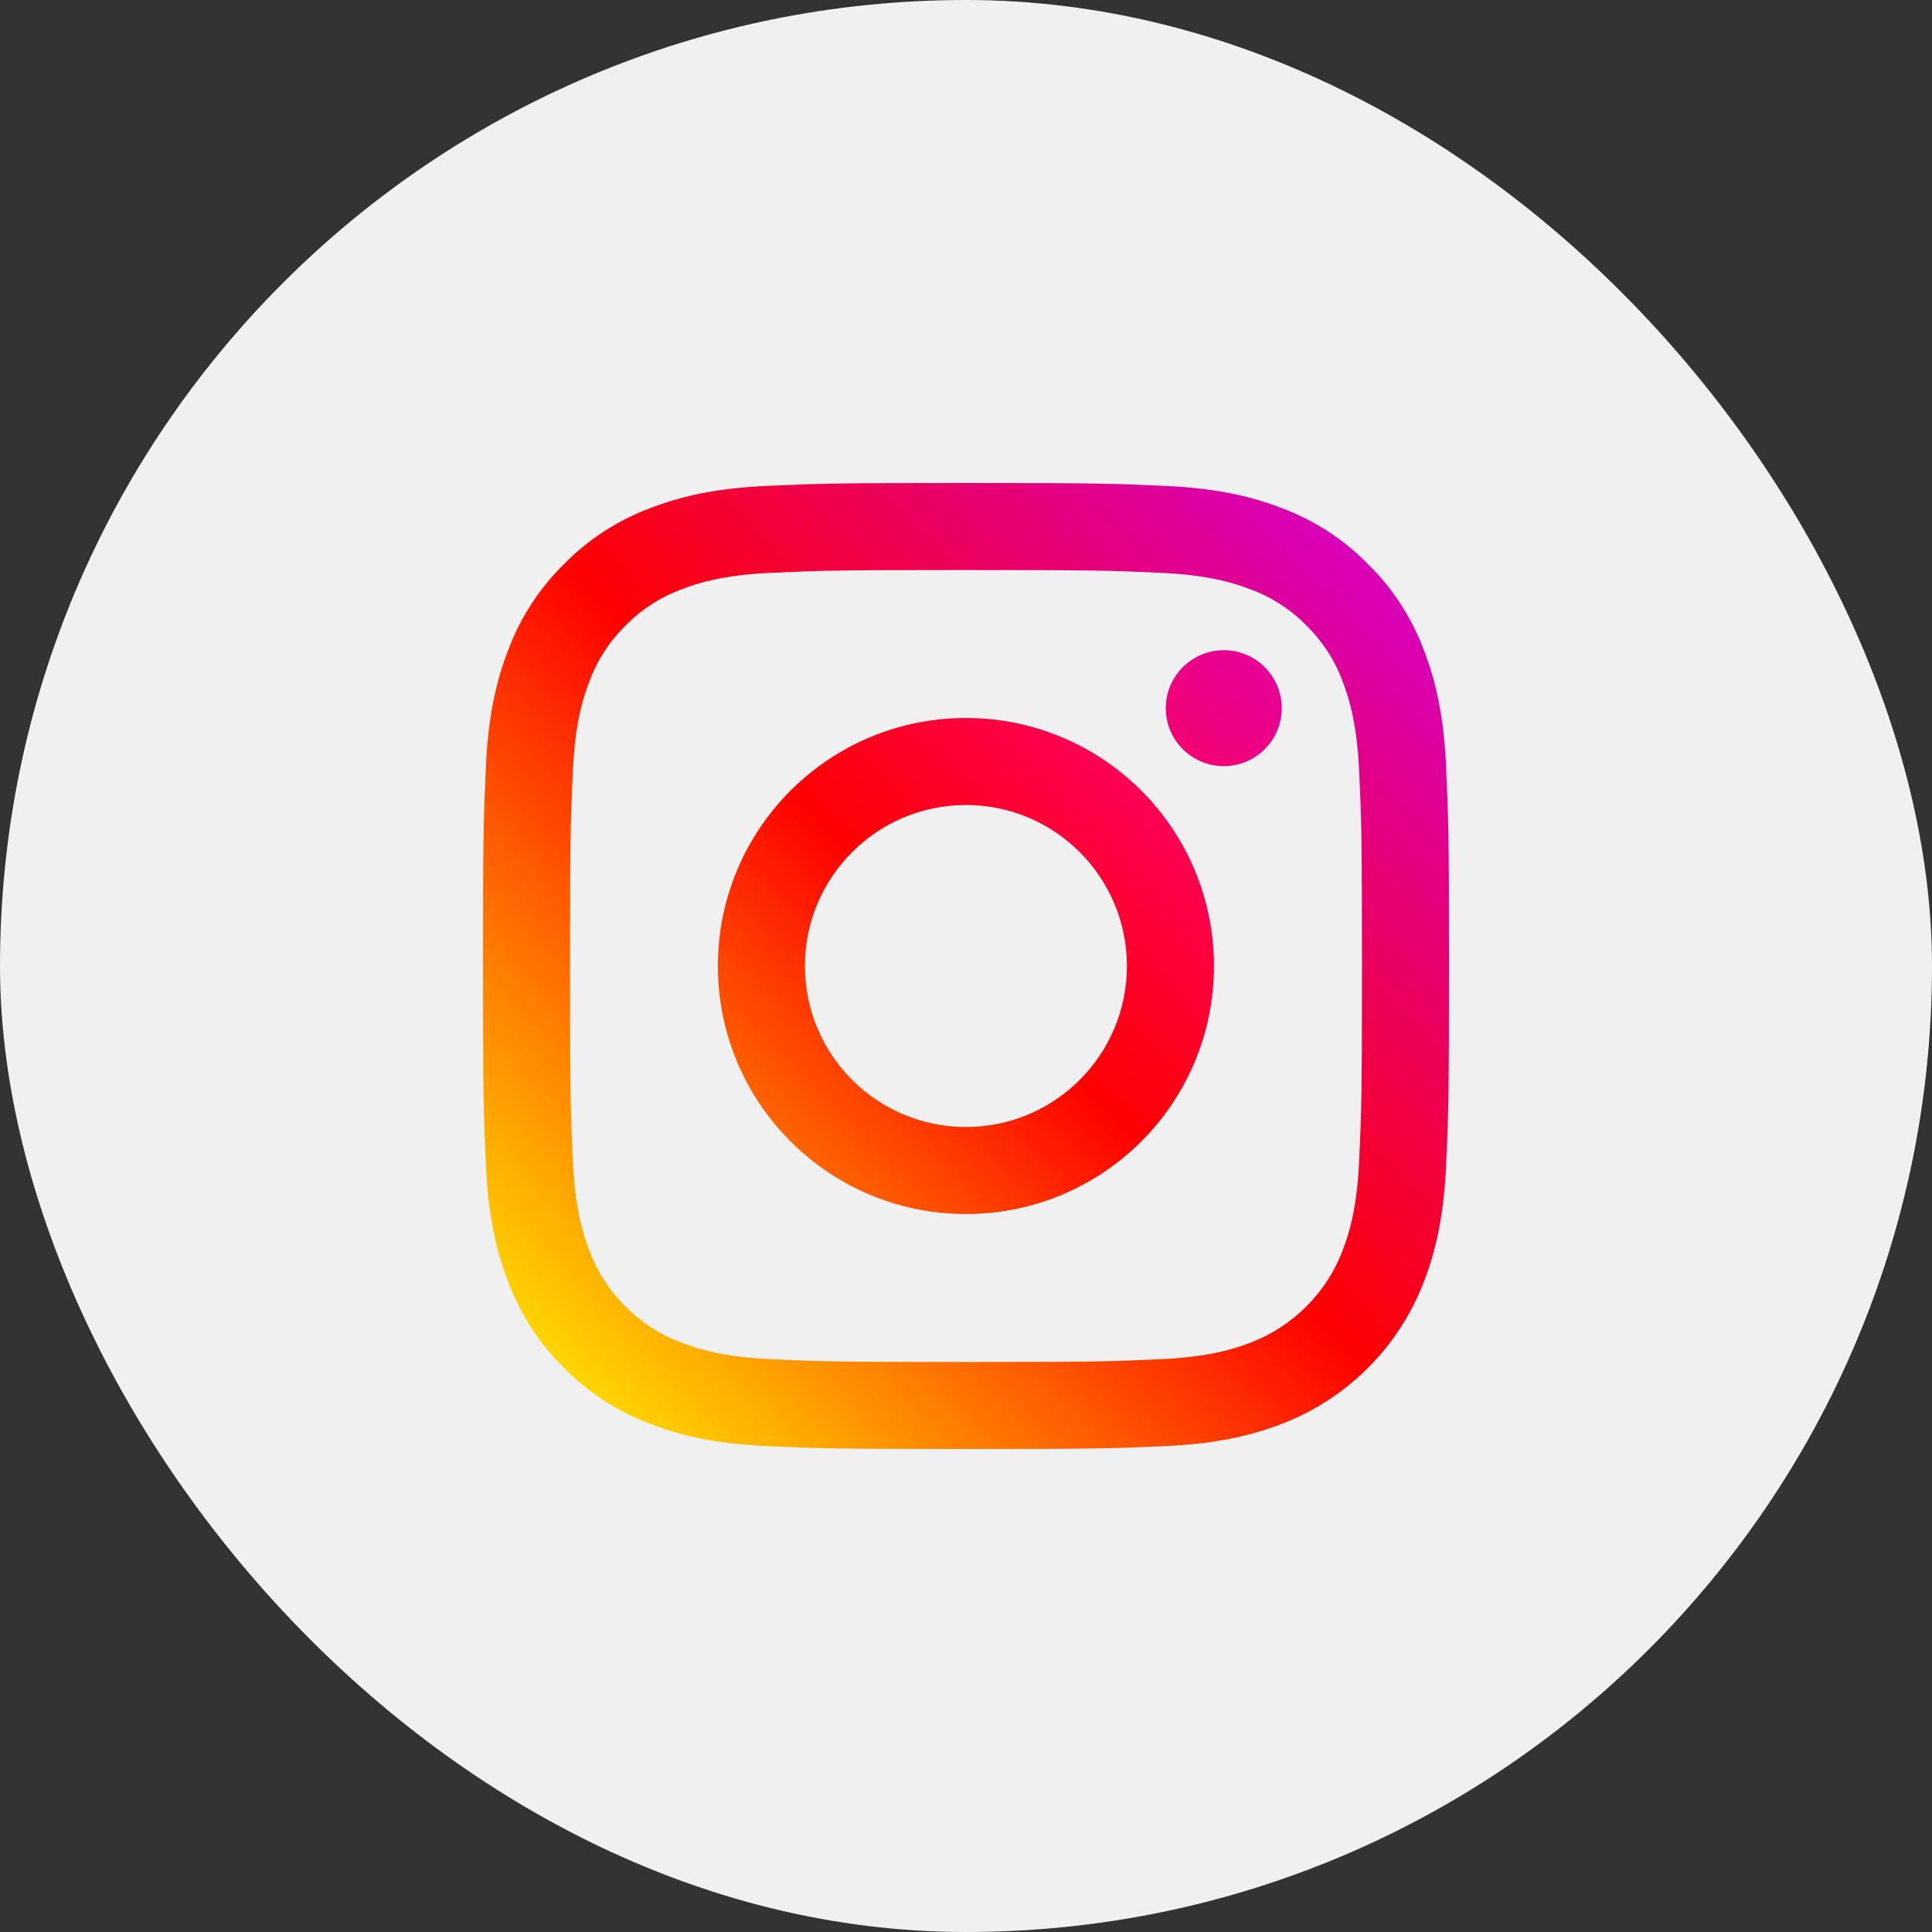
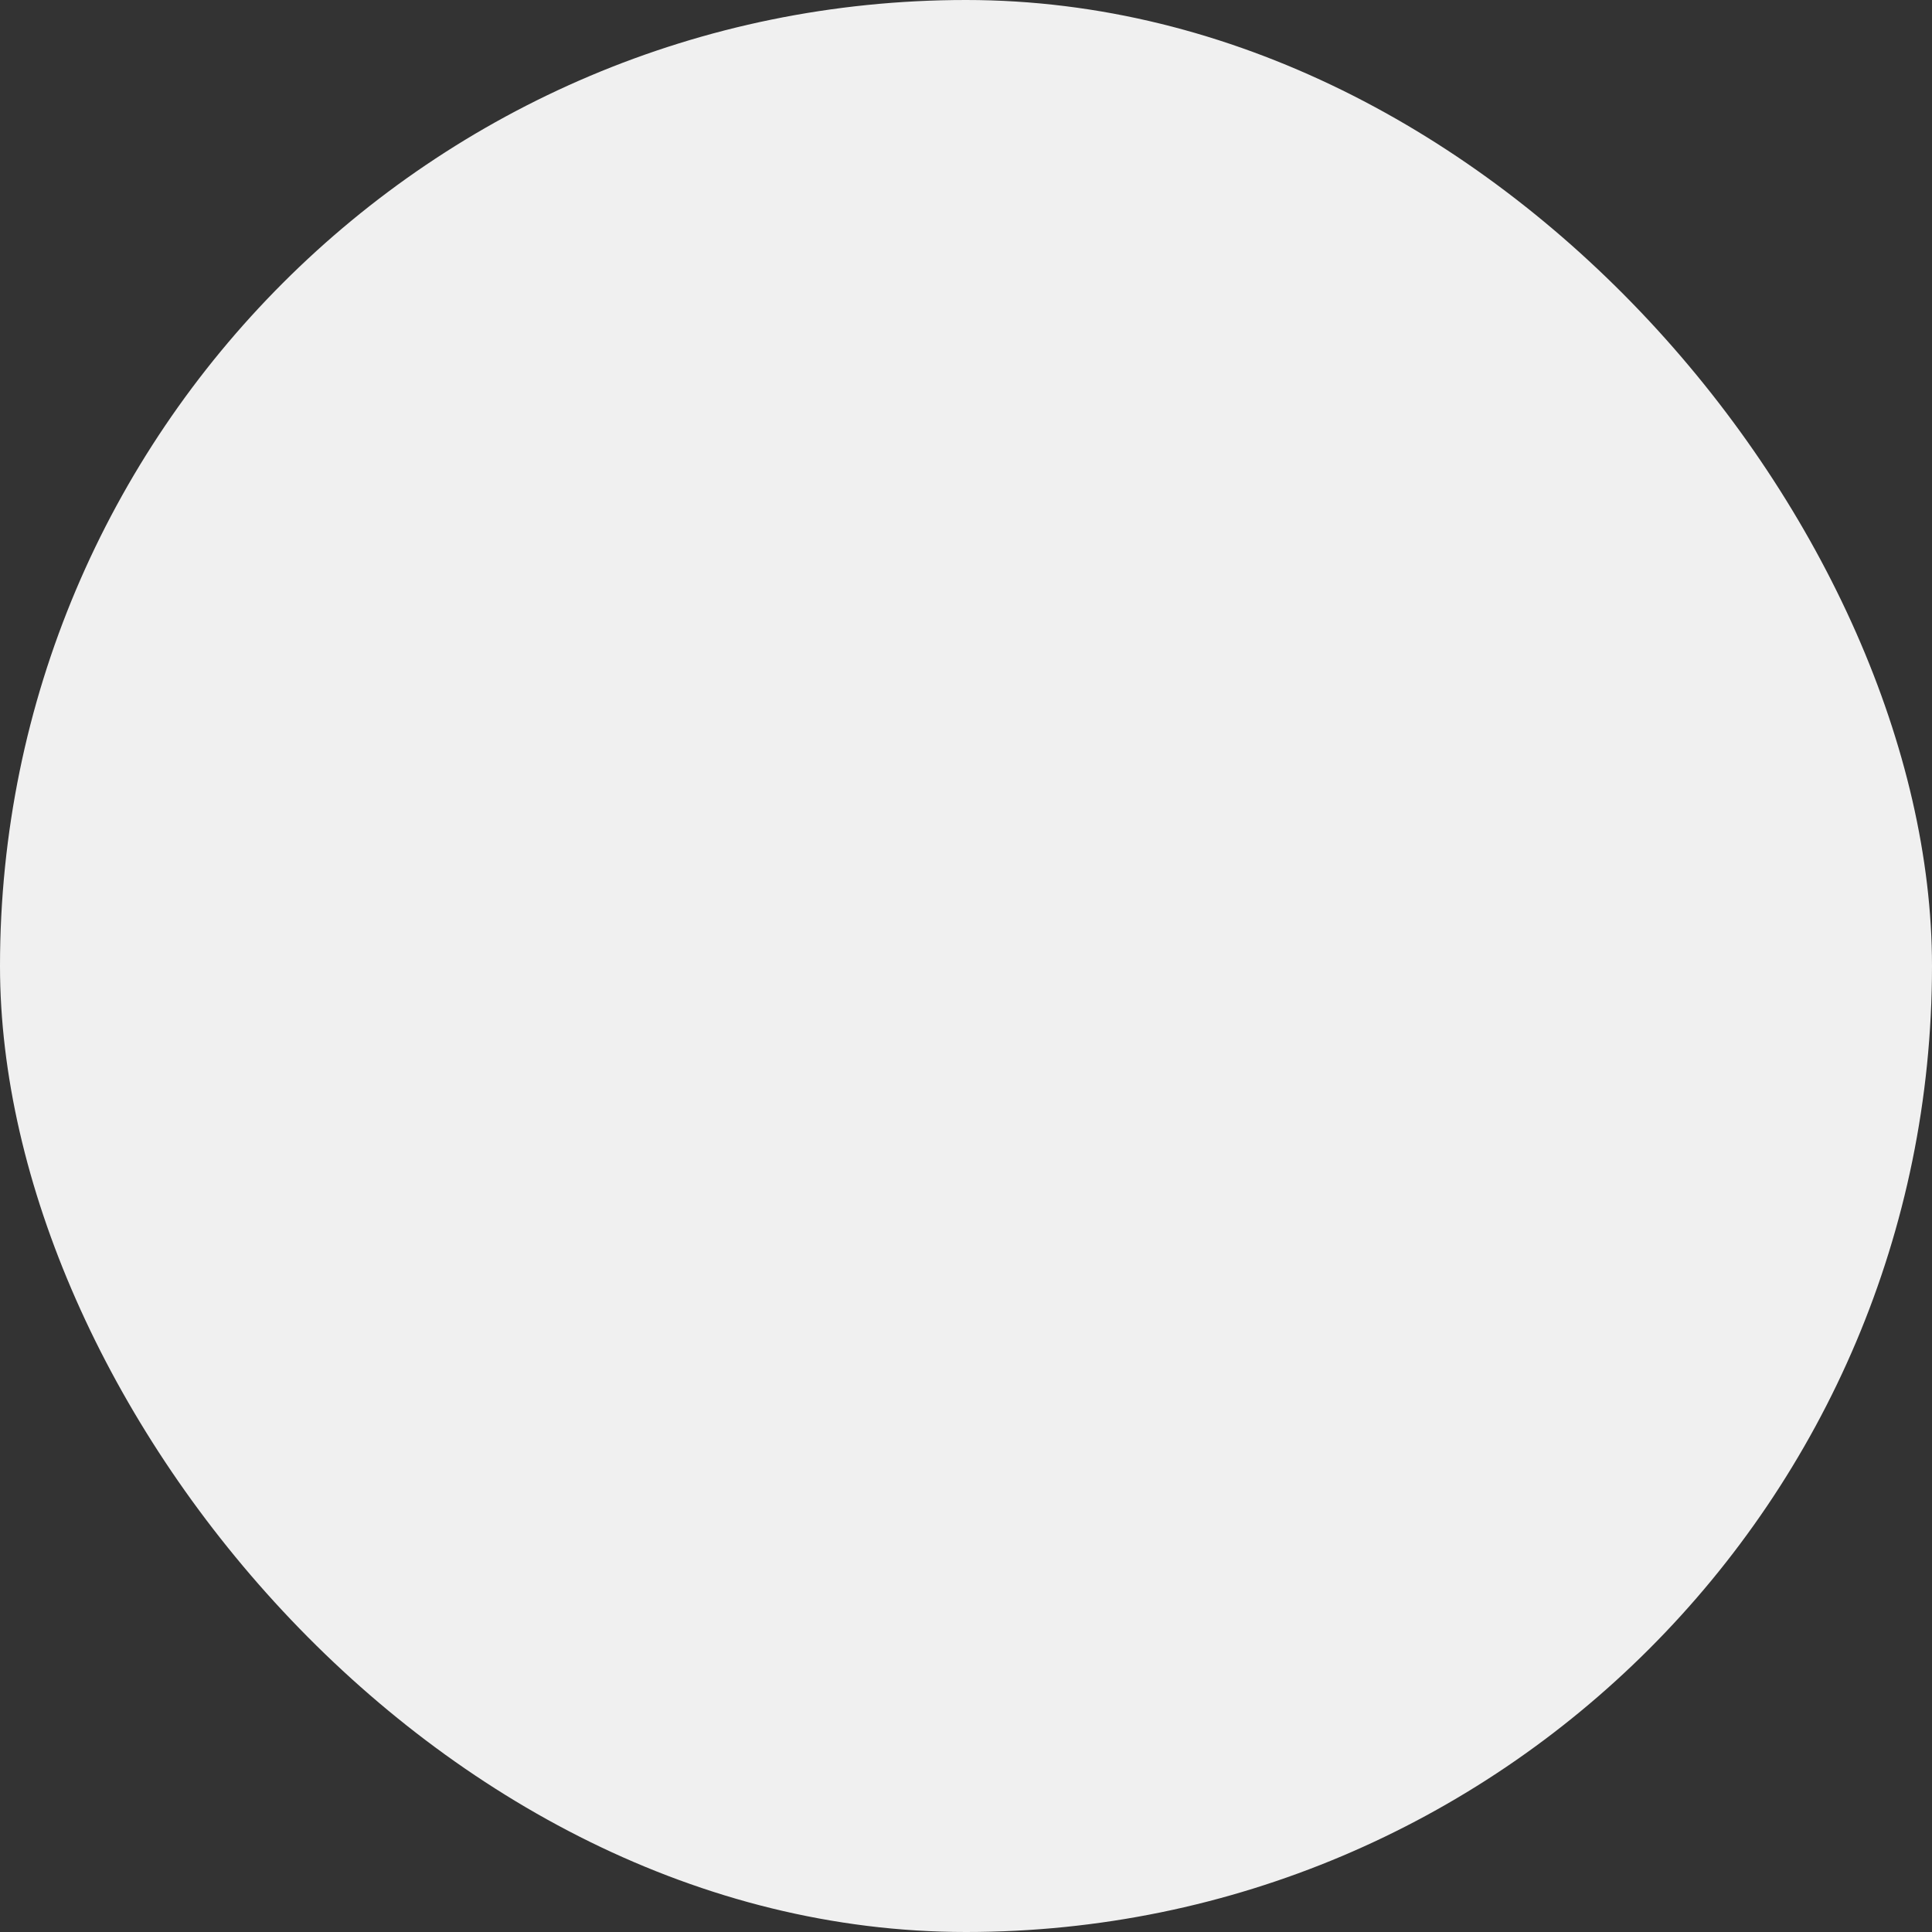
<svg xmlns="http://www.w3.org/2000/svg" width="24" height="24" viewBox="0 0 24 24" fill="none">
  <rect x="0" y="0" width="24" height="24" fill="#333333" stroke="none" />
  <rect width="24" height="24" rx="12" fill="#F0F0F0" />
  <g clip-path="url(#clip0_9201_16910)">
-     <path d="M17.964 9.526C17.935 8.888 17.833 8.451 17.685 8.07C17.534 7.669 17.298 7.307 16.993 7.007C16.693 6.702 16.331 6.466 15.93 6.315C15.549 6.167 15.112 6.065 14.474 6.036C13.834 6.007 13.63 6 12 6C10.37 6 10.166 6.007 9.526 6.036C8.888 6.065 8.452 6.167 8.07 6.315C7.669 6.466 7.307 6.702 7.007 7.007C6.702 7.307 6.466 7.669 6.315 8.07C6.167 8.451 6.065 8.888 6.036 9.526C6.007 10.166 6 10.37 6 12C6 13.63 6.007 13.834 6.036 14.474C6.065 15.112 6.167 15.549 6.315 15.93C6.466 16.33 6.702 16.693 7.007 16.993C7.307 17.298 7.67 17.534 8.07 17.685C8.452 17.833 8.888 17.935 9.526 17.964C10.166 17.993 10.371 18 12 18C13.63 18 13.834 17.993 14.474 17.964C15.113 17.935 15.549 17.833 15.93 17.685C16.736 17.373 17.373 16.736 17.685 15.93C17.833 15.549 17.935 15.112 17.964 14.474C17.993 13.834 18 13.63 18 12C18 10.37 17.993 10.166 17.964 9.526ZM16.884 14.425C16.857 15.01 16.759 15.327 16.677 15.539C16.476 16.062 16.062 16.476 15.539 16.677C15.327 16.76 15.009 16.857 14.425 16.884C13.792 16.913 13.602 16.919 12 16.919C10.398 16.919 10.208 16.913 9.575 16.884C8.99 16.857 8.673 16.76 8.461 16.677C8.201 16.581 7.965 16.428 7.771 16.229C7.572 16.035 7.419 15.799 7.323 15.539C7.24 15.327 7.143 15.01 7.116 14.425C7.087 13.792 7.081 13.602 7.081 12C7.081 10.398 7.087 10.208 7.116 9.575C7.143 8.99 7.24 8.673 7.323 8.461C7.419 8.201 7.572 7.965 7.771 7.771C7.965 7.572 8.201 7.419 8.461 7.323C8.673 7.24 8.99 7.143 9.575 7.116C10.208 7.087 10.398 7.081 12 7.081H12C13.602 7.081 13.792 7.087 14.425 7.116C15.009 7.143 15.327 7.241 15.539 7.323C15.799 7.419 16.035 7.572 16.229 7.771C16.428 7.965 16.581 8.201 16.677 8.461C16.759 8.673 16.857 8.99 16.884 9.575C16.913 10.208 16.919 10.398 16.919 12C16.919 13.602 16.913 13.792 16.884 14.425Z" fill="url(#paint0_linear_9201_16910)" />
    <path d="M11.999 8.919C10.297 8.919 8.918 10.299 8.918 12C8.918 13.702 10.297 15.081 11.999 15.081C13.701 15.081 15.08 13.702 15.08 12C15.08 10.299 13.701 8.919 11.999 8.919ZM11.999 14C10.895 14 9.999 13.105 9.999 12C9.999 10.896 10.895 10 11.999 10C13.104 10 13.999 10.896 13.999 12C13.999 13.105 13.104 14 11.999 14Z" fill="url(#paint1_linear_9201_16910)" />
-     <path d="M15.922 8.797C15.922 9.195 15.6 9.517 15.203 9.517C14.805 9.517 14.482 9.195 14.482 8.797C14.482 8.4 14.805 8.077 15.203 8.077C15.6 8.077 15.922 8.4 15.922 8.797Z" fill="url(#paint2_linear_9201_16910)" />
  </g>
  <defs>
    <linearGradient id="paint0_linear_9201_16910" x1="7.007" y1="16.993" x2="16.993" y2="7.007" gradientUnits="userSpaceOnUse">
      <stop stop-color="#FFD600" />
      <stop offset="0.5" stop-color="#FF0100" />
      <stop offset="1" stop-color="#D800B9" />
    </linearGradient>
    <linearGradient id="paint1_linear_9201_16910" x1="9.82" y1="14.179" x2="14.178" y2="9.821" gradientUnits="userSpaceOnUse">
      <stop stop-color="#FF6400" />
      <stop offset="0.5" stop-color="#FF0100" />
      <stop offset="1" stop-color="#FD0056" />
    </linearGradient>
    <linearGradient id="paint2_linear_9201_16910" x1="14.693" y1="9.306" x2="15.712" y2="8.288" gradientUnits="userSpaceOnUse">
      <stop stop-color="#F30072" />
      <stop offset="1" stop-color="#E50097" />
    </linearGradient>
    <clipPath id="clip0_9201_16910">
-       <rect width="12" height="12" fill="white" transform="translate(6 6)" />
-     </clipPath>
+       </clipPath>
  </defs>
</svg>